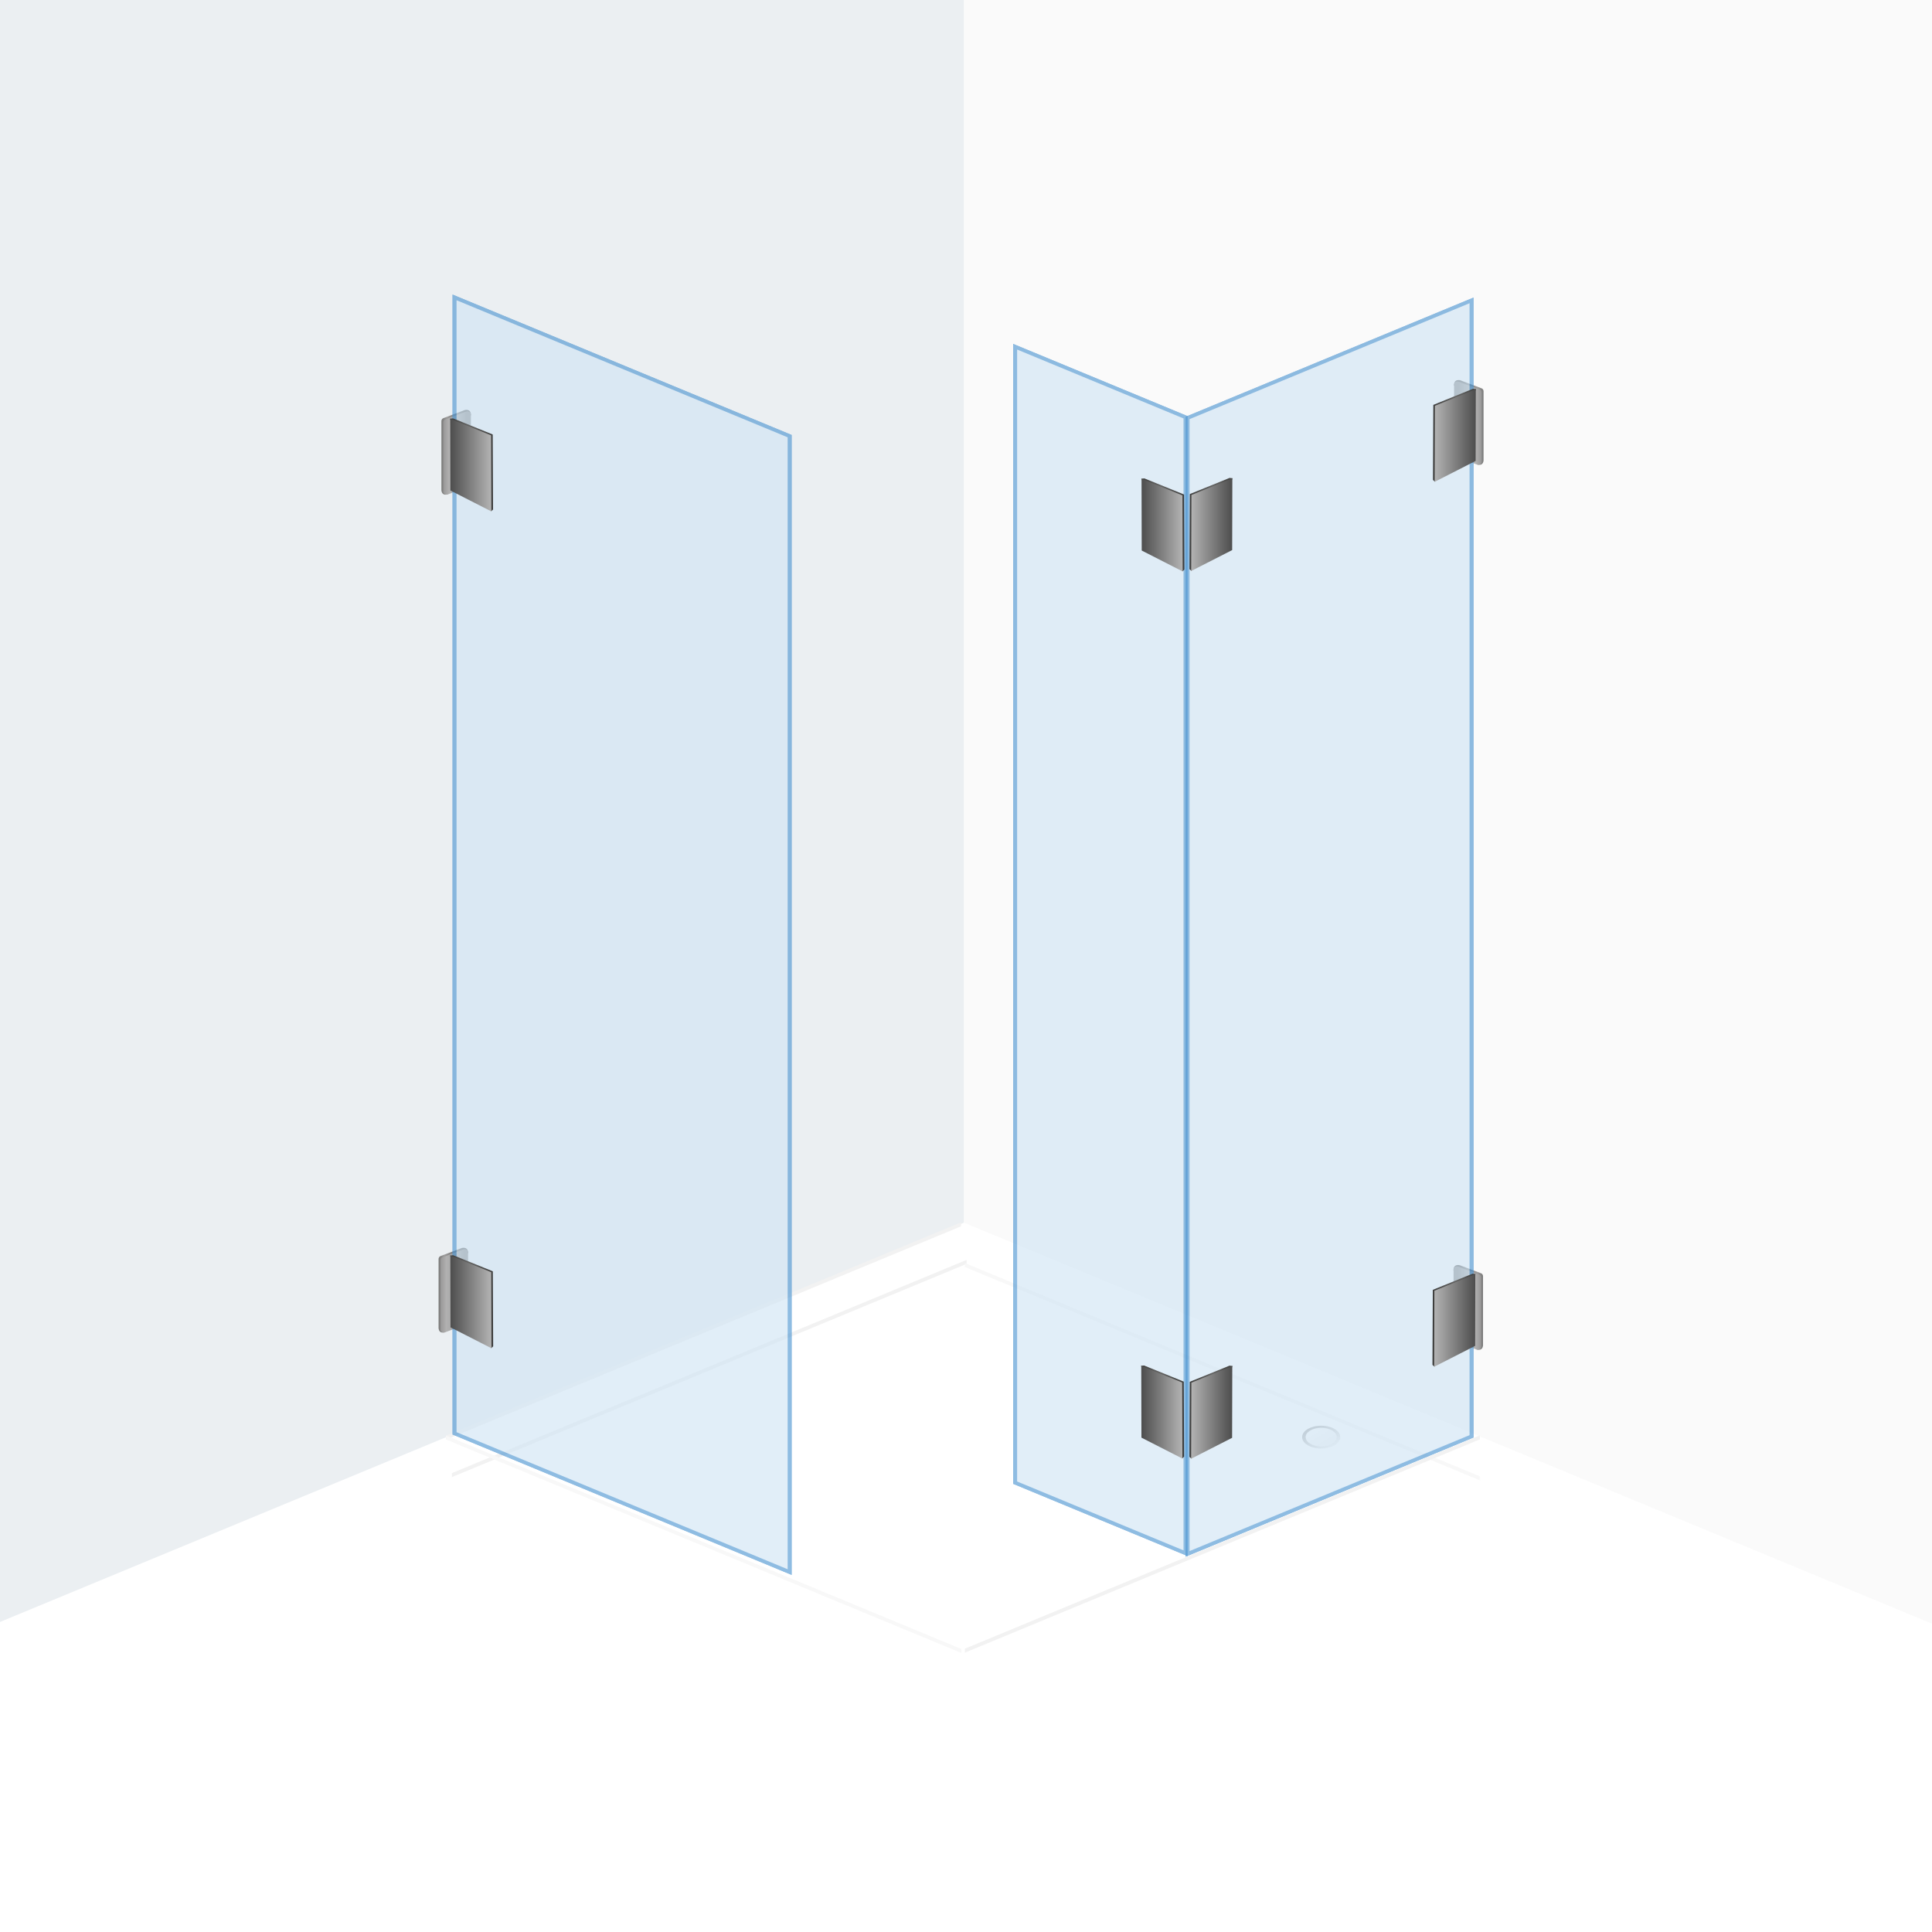
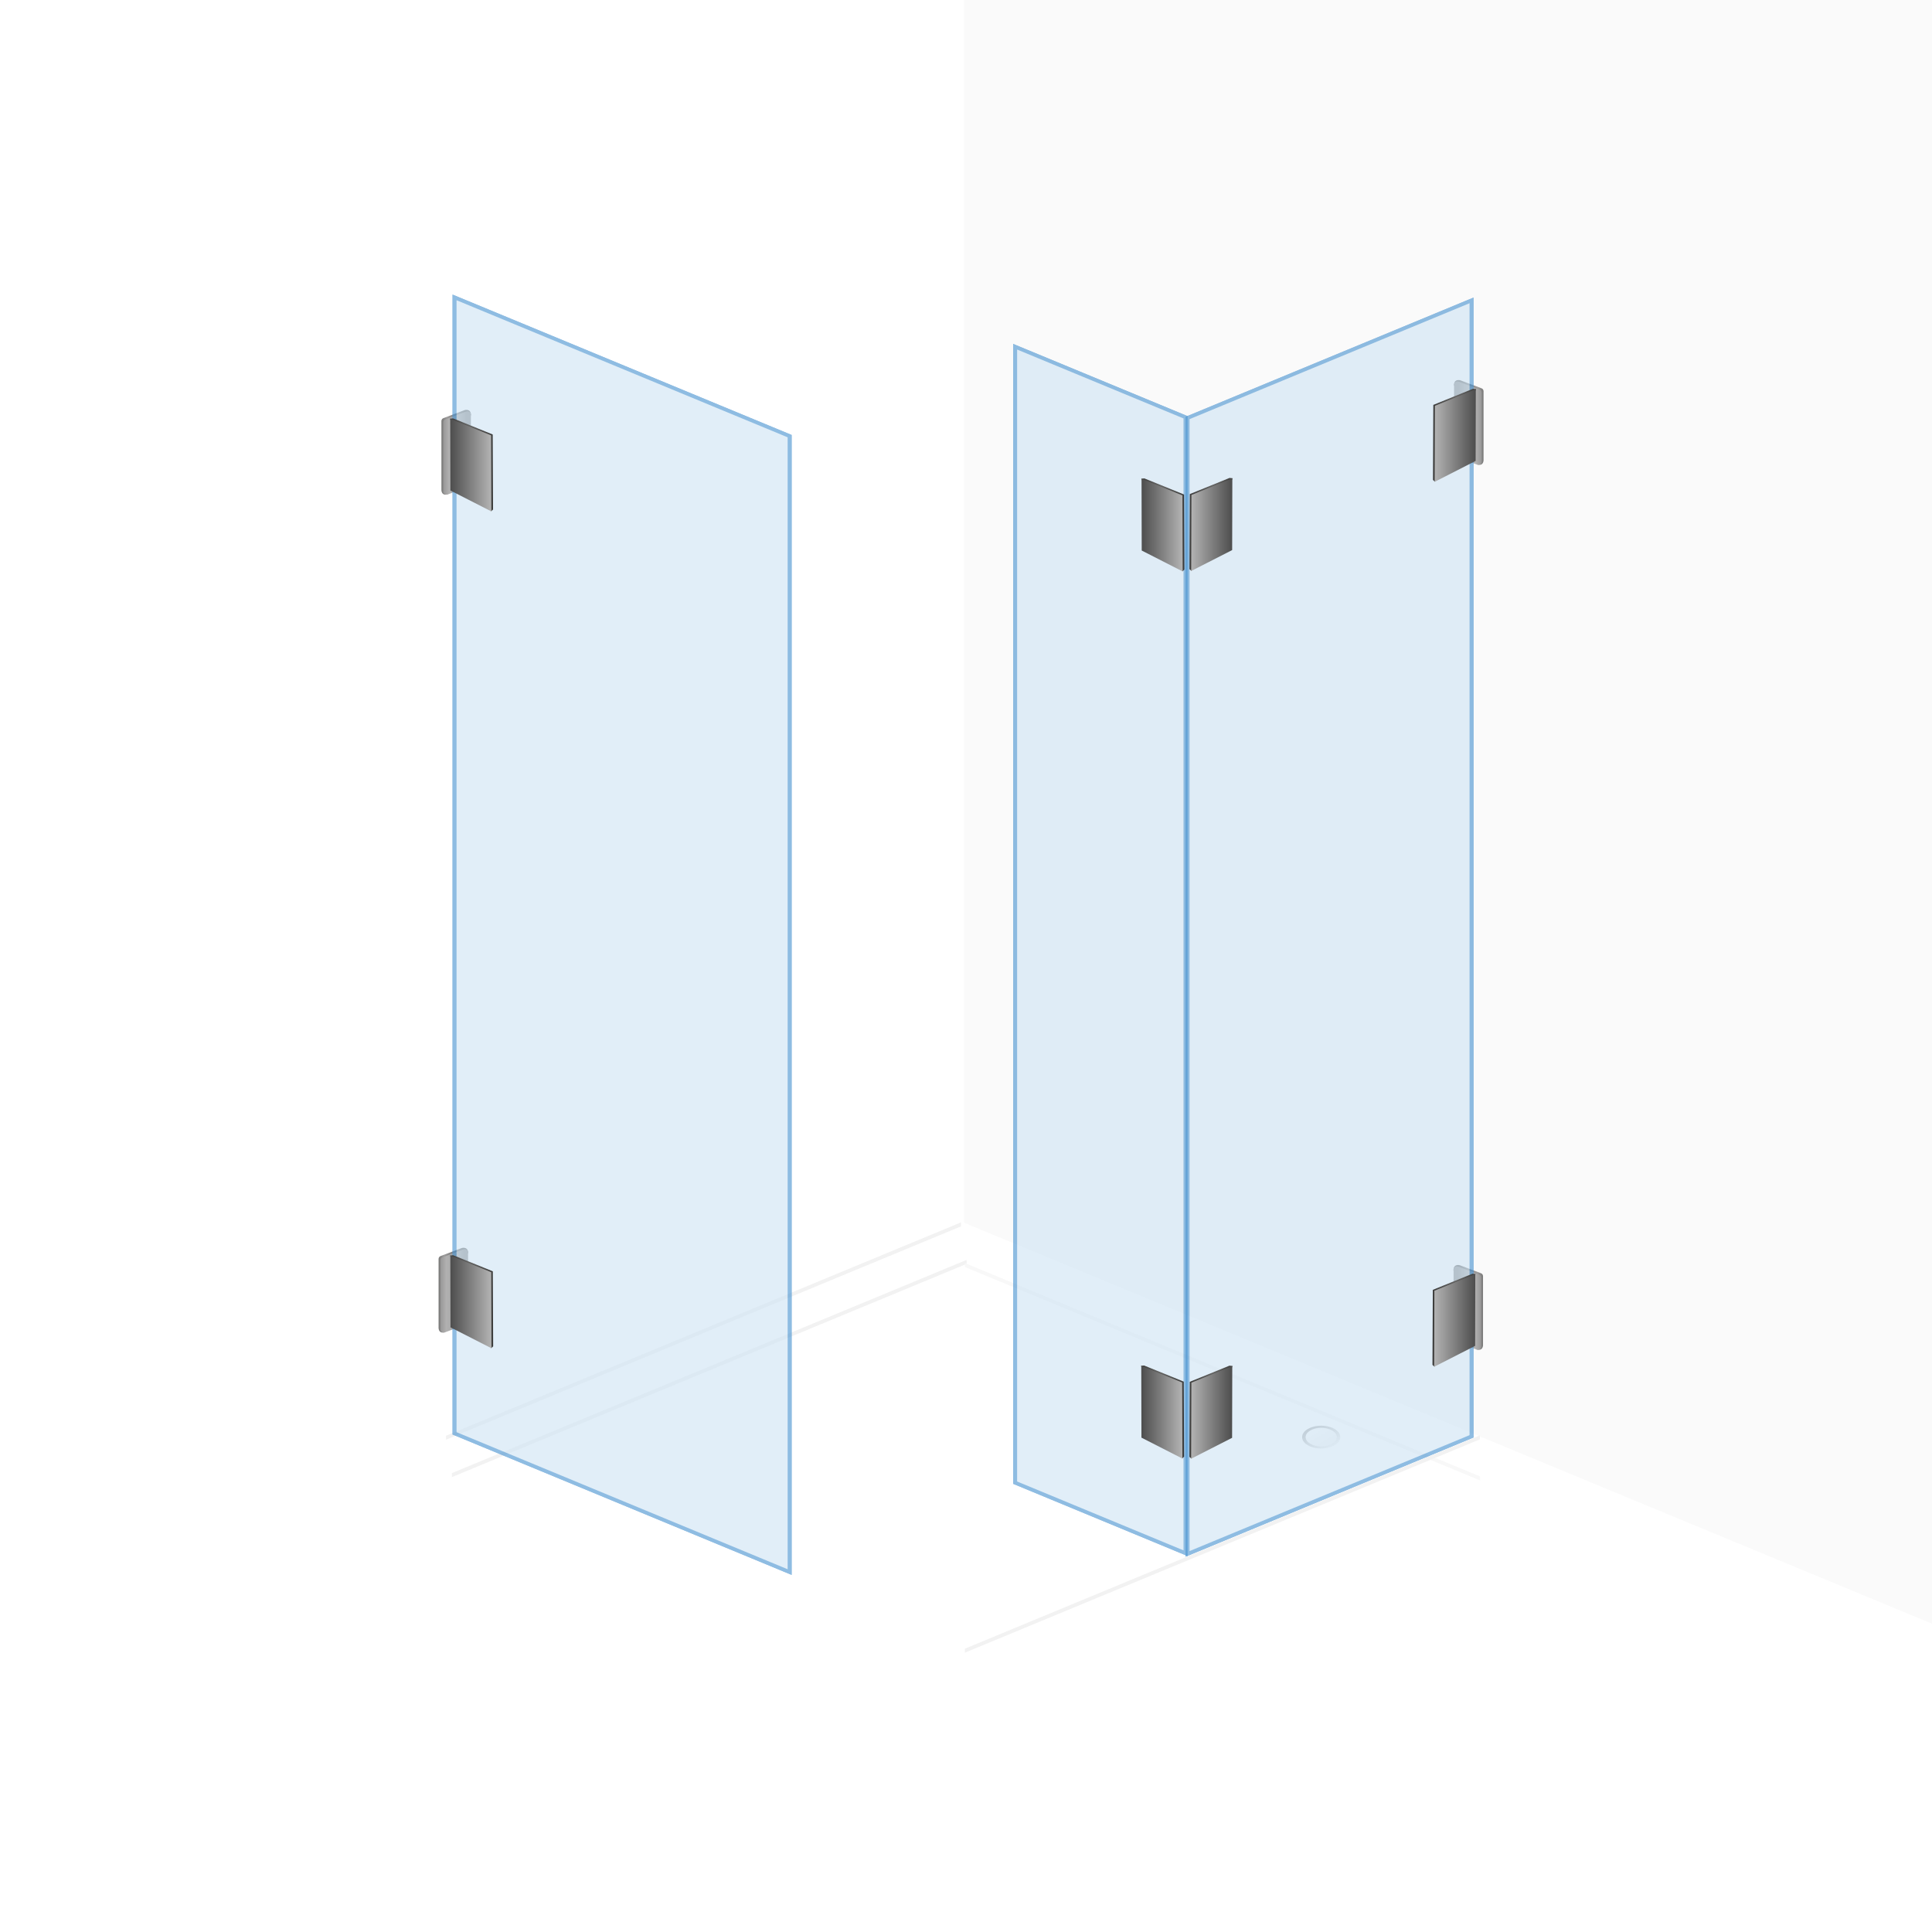
<svg xmlns="http://www.w3.org/2000/svg" version="1.1" id="_x35_e15ae5b02ae5stange_x5F_rund_x5F_mat_x5F_45_x5F_grad_x5F_stabi_x5F_back_x5F_Ebene_x5F_1" x="0px" y="0px" viewBox="0 0 3401.6 3401.6" style="enable-background:new 0 0 3401.6 3401.6;" xml:space="preserve">
  <style type="text/css">
	.st0{fill:none;}
	.st1{fill:#FFFFFF;}
	.st2{fill:#EBEFF2;}
	.st3{fill:#FAFAFA;}
	.st4{filter:url(#Adobe_OpacityMaskFilter);}
	.st5{mask:url(#_x35_e15ae5b02ae5innerTray_1_);}
	.st6{fill:#F2F2F2;}
	.st7{fill:#F8F8F8;}
	.st8{fill:url(#SVGID_1_);}
	.st9{fill:url(#SVGID_2_);}
	.st10{fill:url(#SVGID_3_);}
	.st11{fill:url(#SVGID_4_);}
	.st12{fill:url(#SVGID_5_);}
	.st13{fill:url(#SVGID_6_);}
	.st14{fill:url(#SVGID_7_);}
	.st15{fill:url(#SVGID_8_);}
	.st16{fill:url(#SVGID_9_);}
	.st17{fill:url(#SVGID_10_);}
	.st18{opacity:0.64;}
	.st19{fill:#D0E4F4;fill-opacity:0.8;stroke:#4E96D1;stroke-width:7;}
	.st20{fill:#D0E4F4;stroke:#4E96D1;stroke-width:7;}
	.st21{fill:url(#SVGID_11_);}
	.st22{fill:url(#SVGID_12_);}
	.st23{fill:url(#SVGID_13_);}
	.st24{fill:url(#SVGID_14_);}
	.st25{fill:url(#SVGID_15_);}
	.st26{fill:url(#SVGID_16_);}
	.st27{fill:url(#SVGID_17_);}
	.st28{fill:url(#SVGID_18_);}
	.st29{fill:url(#SVGID_19_);}
	.st30{fill:url(#SVGID_20_);}
	.st31{fill:url(#SVGID_21_);}
	.st32{fill:url(#SVGID_22_);}
	.st33{fill:url(#SVGID_23_);}
	.st34{fill:url(#SVGID_24_);}
	.st35{fill:url(#SVGID_25_);}
	.st36{fill:url(#SVGID_26_);}
</style>
  <path class="st0" d="z" />
  <path class="st1" d="M2397.3-4526l13576.5,5656.9L2397.3,6787.7l-13576.5-5656.9L2397.3-4526z" />
-   <path class="st2" d="M-13302.7-6634.2l15000-6213.1v15000l-15000,6213.1V-6634.2z" />
  <path class="st3" d="M1697.3-12847.2l15000,6213.2v15000l-15000-6213.2V-12847.2z" />
  <defs>
    <filter id="Adobe_OpacityMaskFilter" filterUnits="userSpaceOnUse" x="795.3" y="2218.2" width="1810.8" height="388.4">
      <feColorMatrix type="matrix" values="1 0 0 0 0  0 1 0 0 0  0 0 1 0 0  0 0 0 1 0" />
    </filter>
  </defs>
  <mask maskUnits="userSpaceOnUse" x="795.3" y="2218.2" width="1810.8" height="388.4" id="_x35_e15ae5b02ae5innerTray_1_">
    <rect x="700.3" y="423.8" class="st4" width="2001" height="2594" />
  </mask>
  <g class="st5">
    <path class="st6" d="M795.3,2600.8l906.7-375.6v-7l-906.7,375.6V2600.8z" />
    <path class="st7" d="M1698.8,2230.8l907.3,375.8v-7l-907.3-375.8V2230.8z" />
  </g>
  <linearGradient id="SVGID_1_" gradientUnits="userSpaceOnUse" x1="1402.878" y1="2008.641" x2="1403.437" y2="2008.082" gradientTransform="matrix(120 0 0 -72 -166052.703 147132.328)">
    <stop offset="0" style="stop-color:#000000;stop-opacity:0.4" />
    <stop offset="1" style="stop-color:#000000;stop-opacity:0" />
  </linearGradient>
  <ellipse class="st8" cx="2326.2" cy="2530.3" rx="33.6" ry="20.1" />
  <linearGradient id="SVGID_2_" gradientUnits="userSpaceOnUse" x1="1402.737" y1="2011.065" x2="1403.296" y2="2010.506" gradientTransform="matrix(98 0 0 -58.8 -135169.375 120764.492)">
    <stop offset="0" style="stop-color:#FFFFFF" />
    <stop offset="1" style="stop-color:#F0F0F0" />
  </linearGradient>
  <ellipse class="st9" cx="2326.2" cy="2530.3" rx="27.4" ry="16.4" />
  <path class="st6" d="M785.3,2534.8l906.7-375.6v-7l-906.7,375.6V2534.8z" />
-   <path class="st7" d="M785.3,2534.5l907.3,375.8v-7l-907.3-375.8V2534.5z" />
  <path class="st6" d="M1698.8,2909.8l906.8-375.6v-7l-906.8,375.6V2909.8z" />
  <linearGradient id="SVGID_3_" gradientUnits="userSpaceOnUse" x1="26896.414" y1="27638.422" x2="27043.824" y2="27638.422" gradientTransform="matrix(-0.35 0 0 -0.35 12033.267 10417.234)">
    <stop offset="0" style="stop-color:#636362" />
    <stop offset="0.16" style="stop-color:#7C7C7B" />
    <stop offset="0.34" style="stop-color:#9C9B9B" />
    <stop offset="0.6" style="stop-color:#848383" />
    <stop offset="1" style="stop-color:#575756" />
  </linearGradient>
  <path class="st10" d="M2560.1,679.2l3.3-3.2v120.8c0.1,2.3,1.5,4.3,3.7,5l36.2,13.7l-2.9,2.3c8.9,2.6,11-2.7,11.5-6.3v-0.1  c0-0.2,0-0.4,0.1-0.6V688.6c-0.1-2.3-1.5-4.3-3.7-5l-36.7-13.9c-0.5-0.2-0.9-0.3-1.4-0.4C2558.5,667.7,2560.1,679.2,2560.1,679.2z" />
  <linearGradient id="SVGID_4_" gradientUnits="userSpaceOnUse" x1="26905.812" y1="27635.193" x2="27043.713" y2="27635.193" gradientTransform="matrix(-0.35 0 0 -0.35 12033.267 10417.234)">
    <stop offset="0" style="stop-color:#868686" />
    <stop offset="6.000000e-02" style="stop-color:#8D8D8D" />
    <stop offset="0.37" style="stop-color:#B1B0B0" />
    <stop offset="0.38" style="stop-color:#B1B1B1" />
    <stop offset="0.57" style="stop-color:#A9A9A9" />
    <stop offset="0.87" style="stop-color:#929292" />
    <stop offset="1" style="stop-color:#868686" />
  </linearGradient>
  <path class="st11" d="M2563.7,804l36.7,13.9c4,1.5,8.3-1.2,8.3-5v-122c-0.1-2.3-1.5-4.3-3.7-5l-36.6-13.9c-4-1.5-8.3,1.2-8.3,5v122  C2560.1,801.3,2561.6,803.2,2563.7,804z" />
  <linearGradient id="SVGID_5_" gradientUnits="userSpaceOnUse" x1="26899.035" y1="23186.721" x2="27046.445" y2="23186.721" gradientTransform="matrix(-0.35 0 0 -0.35 12033.267 10417.234)">
    <stop offset="0" style="stop-color:#636362" />
    <stop offset="0.16" style="stop-color:#7C7C7B" />
    <stop offset="0.34" style="stop-color:#9C9B9B" />
    <stop offset="0.6" style="stop-color:#848383" />
    <stop offset="1" style="stop-color:#575756" />
  </linearGradient>
  <path class="st12" d="M2559.2,2237.3l3.3-3.2v120.8c0.1,2.3,1.5,4.3,3.7,5l36.2,13.7l-2.9,2.3c8.9,2.6,11-2.7,11.5-6.3v-0.1  c0-0.2,0-0.4,0.1-0.6v-122.2c-0.1-2.3-1.5-4.3-3.7-5l-36.7-13.9c-0.5-0.2-0.9-0.3-1.4-0.4  C2557.6,2225.8,2559.2,2237.3,2559.2,2237.3z" />
  <linearGradient id="SVGID_6_" gradientUnits="userSpaceOnUse" x1="26908.434" y1="23183.492" x2="27046.334" y2="23183.492" gradientTransform="matrix(-0.35 0 0 -0.35 12033.267 10417.234)">
    <stop offset="0" style="stop-color:#868686" />
    <stop offset="6.000000e-02" style="stop-color:#8D8D8D" />
    <stop offset="0.37" style="stop-color:#B1B0B0" />
    <stop offset="0.38" style="stop-color:#B1B1B1" />
    <stop offset="0.57" style="stop-color:#A9A9A9" />
    <stop offset="0.87" style="stop-color:#929292" />
    <stop offset="1" style="stop-color:#868686" />
  </linearGradient>
  <path class="st13" d="M2562.8,2362.1l36.7,13.9c4,1.5,8.3-1.2,8.3-5v-122c-0.1-2.3-1.5-4.3-3.7-5l-36.6-13.9c-4-1.5-8.3,1.2-8.3,5  v122C2559.2,2359.4,2560.7,2361.3,2562.8,2362.1z" />
  <linearGradient id="SVGID_7_" gradientUnits="userSpaceOnUse" x1="33061.871" y1="27488.416" x2="33209.281" y2="27488.416" gradientTransform="matrix(0.35 0 0 -0.35 -10801.899 10417.234)">
    <stop offset="0" style="stop-color:#636362" />
    <stop offset="0.16" style="stop-color:#7C7C7B" />
    <stop offset="0.34" style="stop-color:#9C9B9B" />
    <stop offset="0.6" style="stop-color:#848383" />
    <stop offset="1" style="stop-color:#575756" />
  </linearGradient>
  <path class="st14" d="M819,721.8c-0.5,0.1-0.9,0.2-1.4,0.4l-36.7,13.9c-2.2,0.7-3.6,2.7-3.7,5v122.2c0.1,0.2,0.1,0.4,0.1,0.6v0.1  c0.5,3.6,2.6,8.9,11.5,6.3l-2.9-2.3l36.2-13.7c2.2-0.7,3.6-2.7,3.7-5V728.5l3.3,3.2C829.1,731.7,830.7,720.2,819,721.8z" />
  <linearGradient id="SVGID_8_" gradientUnits="userSpaceOnUse" x1="33071.27" y1="27485.188" x2="33209.172" y2="27485.188" gradientTransform="matrix(0.35 0 0 -0.35 -10801.899 10417.234)">
    <stop offset="0" style="stop-color:#868686" />
    <stop offset="6.000000e-02" style="stop-color:#8D8D8D" />
    <stop offset="0.37" style="stop-color:#B1B0B0" />
    <stop offset="0.38" style="stop-color:#B1B1B1" />
    <stop offset="0.57" style="stop-color:#A9A9A9" />
    <stop offset="0.87" style="stop-color:#929292" />
    <stop offset="1" style="stop-color:#868686" />
  </linearGradient>
  <path class="st15" d="M829.1,851.5v-122c0-3.8-4.3-6.5-8.3-5l-36.6,13.9c-2.2,0.7-3.6,2.7-3.7,5v122c0,3.8,4.3,6.5,8.3,5l36.7-13.9  C827.6,855.7,829.1,853.8,829.1,851.5z" />
  <linearGradient id="SVGID_9_" gradientUnits="userSpaceOnUse" x1="33047.516" y1="23273.309" x2="33194.926" y2="23273.309" gradientTransform="matrix(0.35 0 0 -0.35 -10801.899 10417.234)">
    <stop offset="0" style="stop-color:#636362" />
    <stop offset="0.16" style="stop-color:#7C7C7B" />
    <stop offset="0.34" style="stop-color:#9C9B9B" />
    <stop offset="0.6" style="stop-color:#848383" />
    <stop offset="1" style="stop-color:#575756" />
  </linearGradient>
  <path class="st16" d="M814,2197.1c-0.5,0.1-0.9,0.2-1.4,0.4l-36.7,13.9c-2.2,0.7-3.6,2.7-3.7,5v122.2c0.1,0.2,0.1,0.4,0.1,0.6v0.1  c0.5,3.6,2.6,8.9,11.5,6.3l-2.9-2.3l36.2-13.7c2.2-0.7,3.6-2.7,3.7-5v-120.8l3.3,3.2C824.1,2207,825.7,2195.5,814,2197.1z" />
  <linearGradient id="SVGID_10_" gradientUnits="userSpaceOnUse" x1="33056.914" y1="23270.08" x2="33194.812" y2="23270.08" gradientTransform="matrix(0.35 0 0 -0.35 -10801.899 10417.234)">
    <stop offset="0" style="stop-color:#868686" />
    <stop offset="6.000000e-02" style="stop-color:#8D8D8D" />
    <stop offset="0.37" style="stop-color:#B1B0B0" />
    <stop offset="0.38" style="stop-color:#B1B1B1" />
    <stop offset="0.57" style="stop-color:#A9A9A9" />
    <stop offset="0.87" style="stop-color:#929292" />
    <stop offset="1" style="stop-color:#868686" />
  </linearGradient>
  <path class="st17" d="M824.1,2326.8v-122c0-3.8-4.3-6.5-8.3-5l-36.6,13.9c-2.2,0.7-3.6,2.7-3.7,5v122c0,3.8,4.3,6.5,8.3,5l36.7-13.9  C822.6,2331,824.1,2329.1,824.1,2326.8z" />
  <g transform="matrix(1 .414 0 1 100 100)" class="st18">
    <g id="_x35_e15ae5b02ae5main_x5F_glas_x5F_front_x5F_left_x5F_1">
      <path id="_x35_e15ae5b02ae5main_x5F_glas_x5F_item_x5F_front_x5F_left_x5F_1" class="st19" d="M700.3,133.7h590v2000h-590V133.7z" />
      <path id="_x35_e15ae5b02ae5main_x5F_glas_x5F_item_x5F_front_x5F_left_x5F_1_x5F_border" class="st20" d="M700.3,133.7h590v2000    h-590V133.7z" />
    </g>
  </g>
  <g transform="matrix(1 -.414 0 1 1387 308.907)" class="st18">
    <g id="_x35_e15ae5b02ae5main_x5F_glas_x5F_front_x5F_right_x5F_2">
      <path id="_x35_e15ae5b02ae5main_x5F_glas_x5F_item_x5F_front_x5F_right_x5F_2" class="st19" d="M703.9,718.4h500v2000h-500V718.4z    " />
      <path id="_x35_e15ae5b02ae5main_x5F_glas_x5F_item_x5F_front_x5F_right_x5F_2_x5F_border" class="st20" d="M703.9,718.4h500v2000    h-500V718.4z" />
    </g>
  </g>
  <g transform="matrix(1 .414 0 1 1087 186.829)" class="st18">
    <g id="_x35_e15ae5b02ae5main_x5F_glas_x5F_special_x5F_2">
      <path id="_x35_e15ae5b02ae5main_x5F_glas_x5F_item_x5F_special_x5F_2" class="st19" d="M700.3,133.7h300v2000h-300V133.7z" />
      <path id="_x35_e15ae5b02ae5main_x5F_glas_x5F_item_x5F_special_x5F_2_x5F_border" class="st20" d="M700.3,133.7h300v2000h-300    V133.7z" />
    </g>
  </g>
  <path class="st0" d="z" />
  <linearGradient id="SVGID_11_" gradientUnits="userSpaceOnUse" x1="5590.379" y1="-4278.329" x2="5666.279" y2="-4278.329" gradientTransform="matrix(1 0 0 1 -3067.343 5044.645)">
    <stop offset="0" style="stop-color:#3C3C3B" />
    <stop offset="4.000000e-02" style="stop-color:#3F3F3E" />
    <stop offset="0.54" style="stop-color:#636362" />
    <stop offset="0.69" style="stop-color:#5B5B5A" />
    <stop offset="0.93" style="stop-color:#444443" />
    <stop offset="1" style="stop-color:#3C3C3B" />
  </linearGradient>
  <polygon class="st21" points="2598.9,685 2593.4,684.5 2523.6,712.9 2523,845 2526.5,848.2 " />
  <linearGradient id="SVGID_12_" gradientUnits="userSpaceOnUse" x1="5593.379" y1="-4277.929" x2="5665.779" y2="-4277.929" gradientTransform="matrix(1 0 0 1 -3067.343 5044.645)">
    <stop offset="0" style="stop-color:#B3B3B3" />
    <stop offset="1" style="stop-color:#4D4D4D" />
  </linearGradient>
  <polygon class="st22" points="2598.4,685.2 2526.4,714.4 2526,848.3 2598.1,811.5 " />
  <linearGradient id="SVGID_13_" gradientUnits="userSpaceOnUse" x1="5589.461" y1="-2720.233" x2="5665.361" y2="-2720.233" gradientTransform="matrix(1 0 0 1 -3067.343 5044.645)">
    <stop offset="0" style="stop-color:#3C3C3B" />
    <stop offset="4.000000e-02" style="stop-color:#3F3F3E" />
    <stop offset="0.54" style="stop-color:#636362" />
    <stop offset="0.69" style="stop-color:#5B5B5A" />
    <stop offset="0.93" style="stop-color:#444443" />
    <stop offset="1" style="stop-color:#3C3C3B" />
  </linearGradient>
  <polygon class="st23" points="2598,2243.1 2592.5,2242.6 2522.7,2271 2522.1,2403.1 2525.6,2406.3 " />
  <linearGradient id="SVGID_14_" gradientUnits="userSpaceOnUse" x1="5592.461" y1="-2719.833" x2="5664.861" y2="-2719.833" gradientTransform="matrix(1 0 0 1 -3067.343 5044.645)">
    <stop offset="0" style="stop-color:#B3B3B3" />
    <stop offset="1" style="stop-color:#4D4D4D" />
  </linearGradient>
  <polygon class="st24" points="2597.5,2243.3 2525.5,2272.5 2525.1,2406.4 2597.2,2369.6 " />
  <linearGradient id="SVGID_15_" gradientUnits="userSpaceOnUse" x1="5161.569" y1="-2558.296" x2="5237.469" y2="-2558.296" gradientTransform="matrix(1 0 0 1 -3067.343 5044.645)">
    <stop offset="0" style="stop-color:#3C3C3B" />
    <stop offset="4.000000e-02" style="stop-color:#3F3F3E" />
    <stop offset="0.54" style="stop-color:#636362" />
    <stop offset="0.69" style="stop-color:#5B5B5A" />
    <stop offset="0.93" style="stop-color:#444443" />
    <stop offset="1" style="stop-color:#3C3C3B" />
  </linearGradient>
  <polygon class="st25" points="2170.1,2405 2164.6,2404.5 2094.8,2432.9 2094.2,2565 2097.7,2568.2 " />
  <linearGradient id="SVGID_16_" gradientUnits="userSpaceOnUse" x1="5164.569" y1="-2557.896" x2="5236.969" y2="-2557.896" gradientTransform="matrix(1 0 0 1 -3067.343 5044.645)">
    <stop offset="0" style="stop-color:#B3B3B3" />
    <stop offset="1" style="stop-color:#4D4D4D" />
  </linearGradient>
  <polygon class="st26" points="2169.6,2405.2 2097.6,2434.4 2097.2,2568.3 2169.3,2531.5 " />
  <linearGradient id="SVGID_17_" gradientUnits="userSpaceOnUse" x1="5161.676" y1="-4121.328" x2="5237.576" y2="-4121.328" gradientTransform="matrix(1 0 0 1 -3067.343 5044.645)">
    <stop offset="0" style="stop-color:#3C3C3B" />
    <stop offset="4.000000e-02" style="stop-color:#3F3F3E" />
    <stop offset="0.54" style="stop-color:#636362" />
    <stop offset="0.69" style="stop-color:#5B5B5A" />
    <stop offset="0.93" style="stop-color:#444443" />
    <stop offset="1" style="stop-color:#3C3C3B" />
  </linearGradient>
  <polygon class="st27" points="2170.2,842 2164.7,841.5 2094.9,869.9 2094.3,1002 2097.8,1005.2 " />
  <linearGradient id="SVGID_18_" gradientUnits="userSpaceOnUse" x1="5164.676" y1="-4120.928" x2="5237.076" y2="-4120.928" gradientTransform="matrix(1 0 0 1 -3067.343 5044.645)">
    <stop offset="0" style="stop-color:#B3B3B3" />
    <stop offset="1" style="stop-color:#4D4D4D" />
  </linearGradient>
  <polygon class="st28" points="2169.7,842.2 2097.7,871.4 2097.3,1005.3 2169.4,968.5 " />
  <linearGradient id="SVGID_19_" gradientUnits="userSpaceOnUse" x1="3430.568" y1="-4226.235" x2="3506.468" y2="-4226.235" gradientTransform="matrix(-1 0 0 1 4298.71 5044.645)">
    <stop offset="0" style="stop-color:#3C3C3B" />
    <stop offset="4.000000e-02" style="stop-color:#3F3F3E" />
    <stop offset="0.54" style="stop-color:#636362" />
    <stop offset="0.69" style="stop-color:#5B5B5A" />
    <stop offset="0.93" style="stop-color:#444443" />
    <stop offset="1" style="stop-color:#3C3C3B" />
  </linearGradient>
  <polygon class="st29" points="864.6,900.3 868.1,897.1 867.5,765 797.7,736.6 792.2,737.1 " />
  <linearGradient id="SVGID_20_" gradientUnits="userSpaceOnUse" x1="3433.568" y1="-4225.835" x2="3505.968" y2="-4225.835" gradientTransform="matrix(-1 0 0 1 4298.71 5044.645)">
    <stop offset="0" style="stop-color:#B3B3B3" />
    <stop offset="1" style="stop-color:#4D4D4D" />
  </linearGradient>
  <polygon class="st30" points="793,863.6 865.1,900.4 864.7,766.5 792.7,737.3 " />
  <linearGradient id="SVGID_21_" gradientUnits="userSpaceOnUse" x1="3430.454" y1="-2752.813" x2="3506.354" y2="-2752.813" gradientTransform="matrix(-1 0 0 1 4298.71 5044.645)">
    <stop offset="0" style="stop-color:#3C3C3B" />
    <stop offset="4.000000e-02" style="stop-color:#3F3F3E" />
    <stop offset="0.54" style="stop-color:#636362" />
    <stop offset="0.69" style="stop-color:#5B5B5A" />
    <stop offset="0.93" style="stop-color:#444443" />
    <stop offset="1" style="stop-color:#3C3C3B" />
  </linearGradient>
  <polygon class="st31" points="864.8,2373.7 868.3,2370.5 867.7,2238.4 797.9,2210 792.4,2210.5 " />
  <linearGradient id="SVGID_22_" gradientUnits="userSpaceOnUse" x1="3433.454" y1="-2752.413" x2="3505.854" y2="-2752.413" gradientTransform="matrix(-1 0 0 1 4298.71 5044.645)">
    <stop offset="0" style="stop-color:#B3B3B3" />
    <stop offset="1" style="stop-color:#4D4D4D" />
  </linearGradient>
  <polygon class="st32" points="793.2,2337 865.3,2373.8 864.9,2239.9 792.9,2210.7 " />
  <linearGradient id="SVGID_23_" gradientUnits="userSpaceOnUse" x1="4986.458" y1="-2558.556" x2="5062.358" y2="-2558.556" gradientTransform="matrix(-1 0 0 1 7071.216 5044.645)">
    <stop offset="0" style="stop-color:#3C3C3B" />
    <stop offset="4.000000e-02" style="stop-color:#3F3F3E" />
    <stop offset="0.54" style="stop-color:#636362" />
    <stop offset="0.69" style="stop-color:#5B5B5A" />
    <stop offset="0.93" style="stop-color:#444443" />
    <stop offset="1" style="stop-color:#3C3C3B" />
  </linearGradient>
  <polygon class="st33" points="2081.3,2567.9 2084.8,2564.7 2084.2,2432.6 2014.4,2404.2 2008.9,2404.7 " />
  <linearGradient id="SVGID_24_" gradientUnits="userSpaceOnUse" x1="4989.458" y1="-2558.156" x2="5061.858" y2="-2558.156" gradientTransform="matrix(-1 0 0 1 7071.216 5044.645)">
    <stop offset="0" style="stop-color:#B3B3B3" />
    <stop offset="1" style="stop-color:#4D4D4D" />
  </linearGradient>
  <polygon class="st34" points="2009.7,2531.2 2081.8,2568 2081.4,2434.1 2009.4,2404.9 " />
  <linearGradient id="SVGID_25_" gradientUnits="userSpaceOnUse" x1="4985.953" y1="-4120.481" x2="5061.853" y2="-4120.481" gradientTransform="matrix(-1 0 0 1 7071.216 5044.645)">
    <stop offset="0" style="stop-color:#3C3C3B" />
    <stop offset="4.000000e-02" style="stop-color:#3F3F3E" />
    <stop offset="0.54" style="stop-color:#636362" />
    <stop offset="0.69" style="stop-color:#5B5B5A" />
    <stop offset="0.93" style="stop-color:#444443" />
    <stop offset="1" style="stop-color:#3C3C3B" />
  </linearGradient>
  <polygon class="st35" points="2081.8,1006 2085.3,1002.8 2084.7,870.7 2014.9,842.3 2009.4,842.8 " />
  <linearGradient id="SVGID_26_" gradientUnits="userSpaceOnUse" x1="4988.953" y1="-4120.081" x2="5061.353" y2="-4120.081" gradientTransform="matrix(-1 0 0 1 7071.216 5044.645)">
    <stop offset="0" style="stop-color:#B3B3B3" />
    <stop offset="1" style="stop-color:#4D4D4D" />
  </linearGradient>
  <polygon class="st36" points="2010.2,969.3 2082.3,1006.1 2081.9,872.2 2009.9,843 " />
</svg>